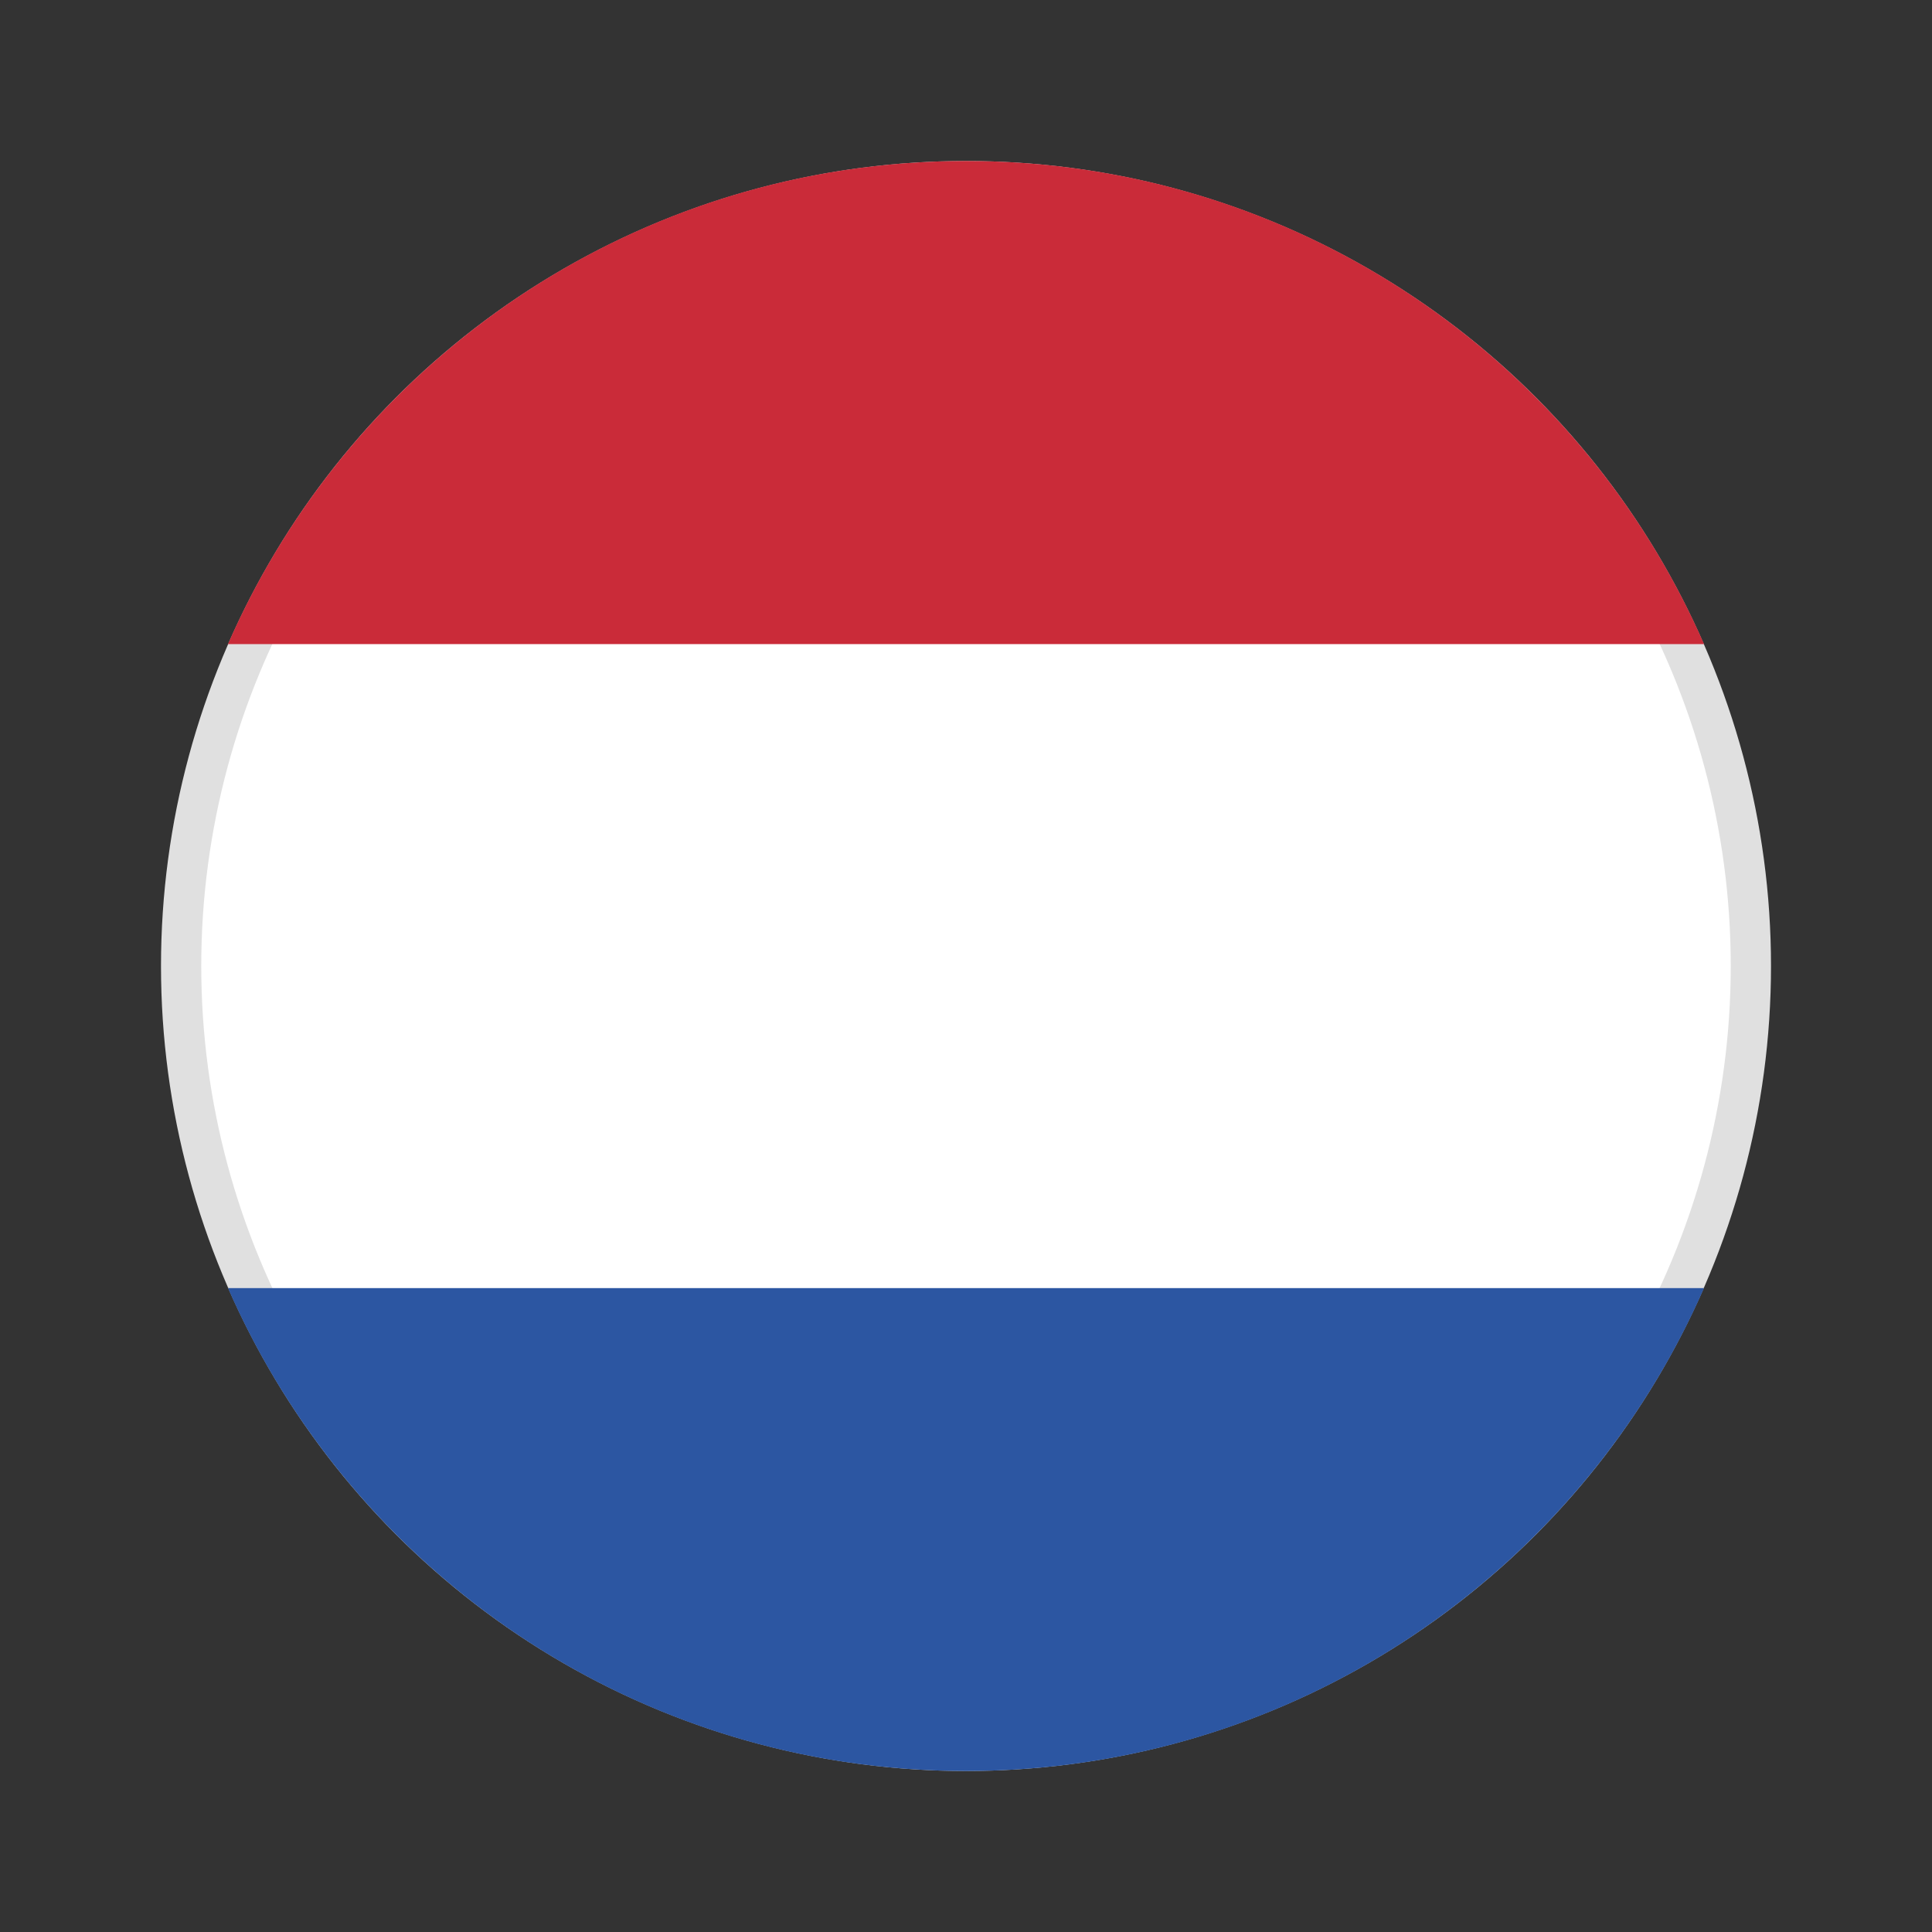
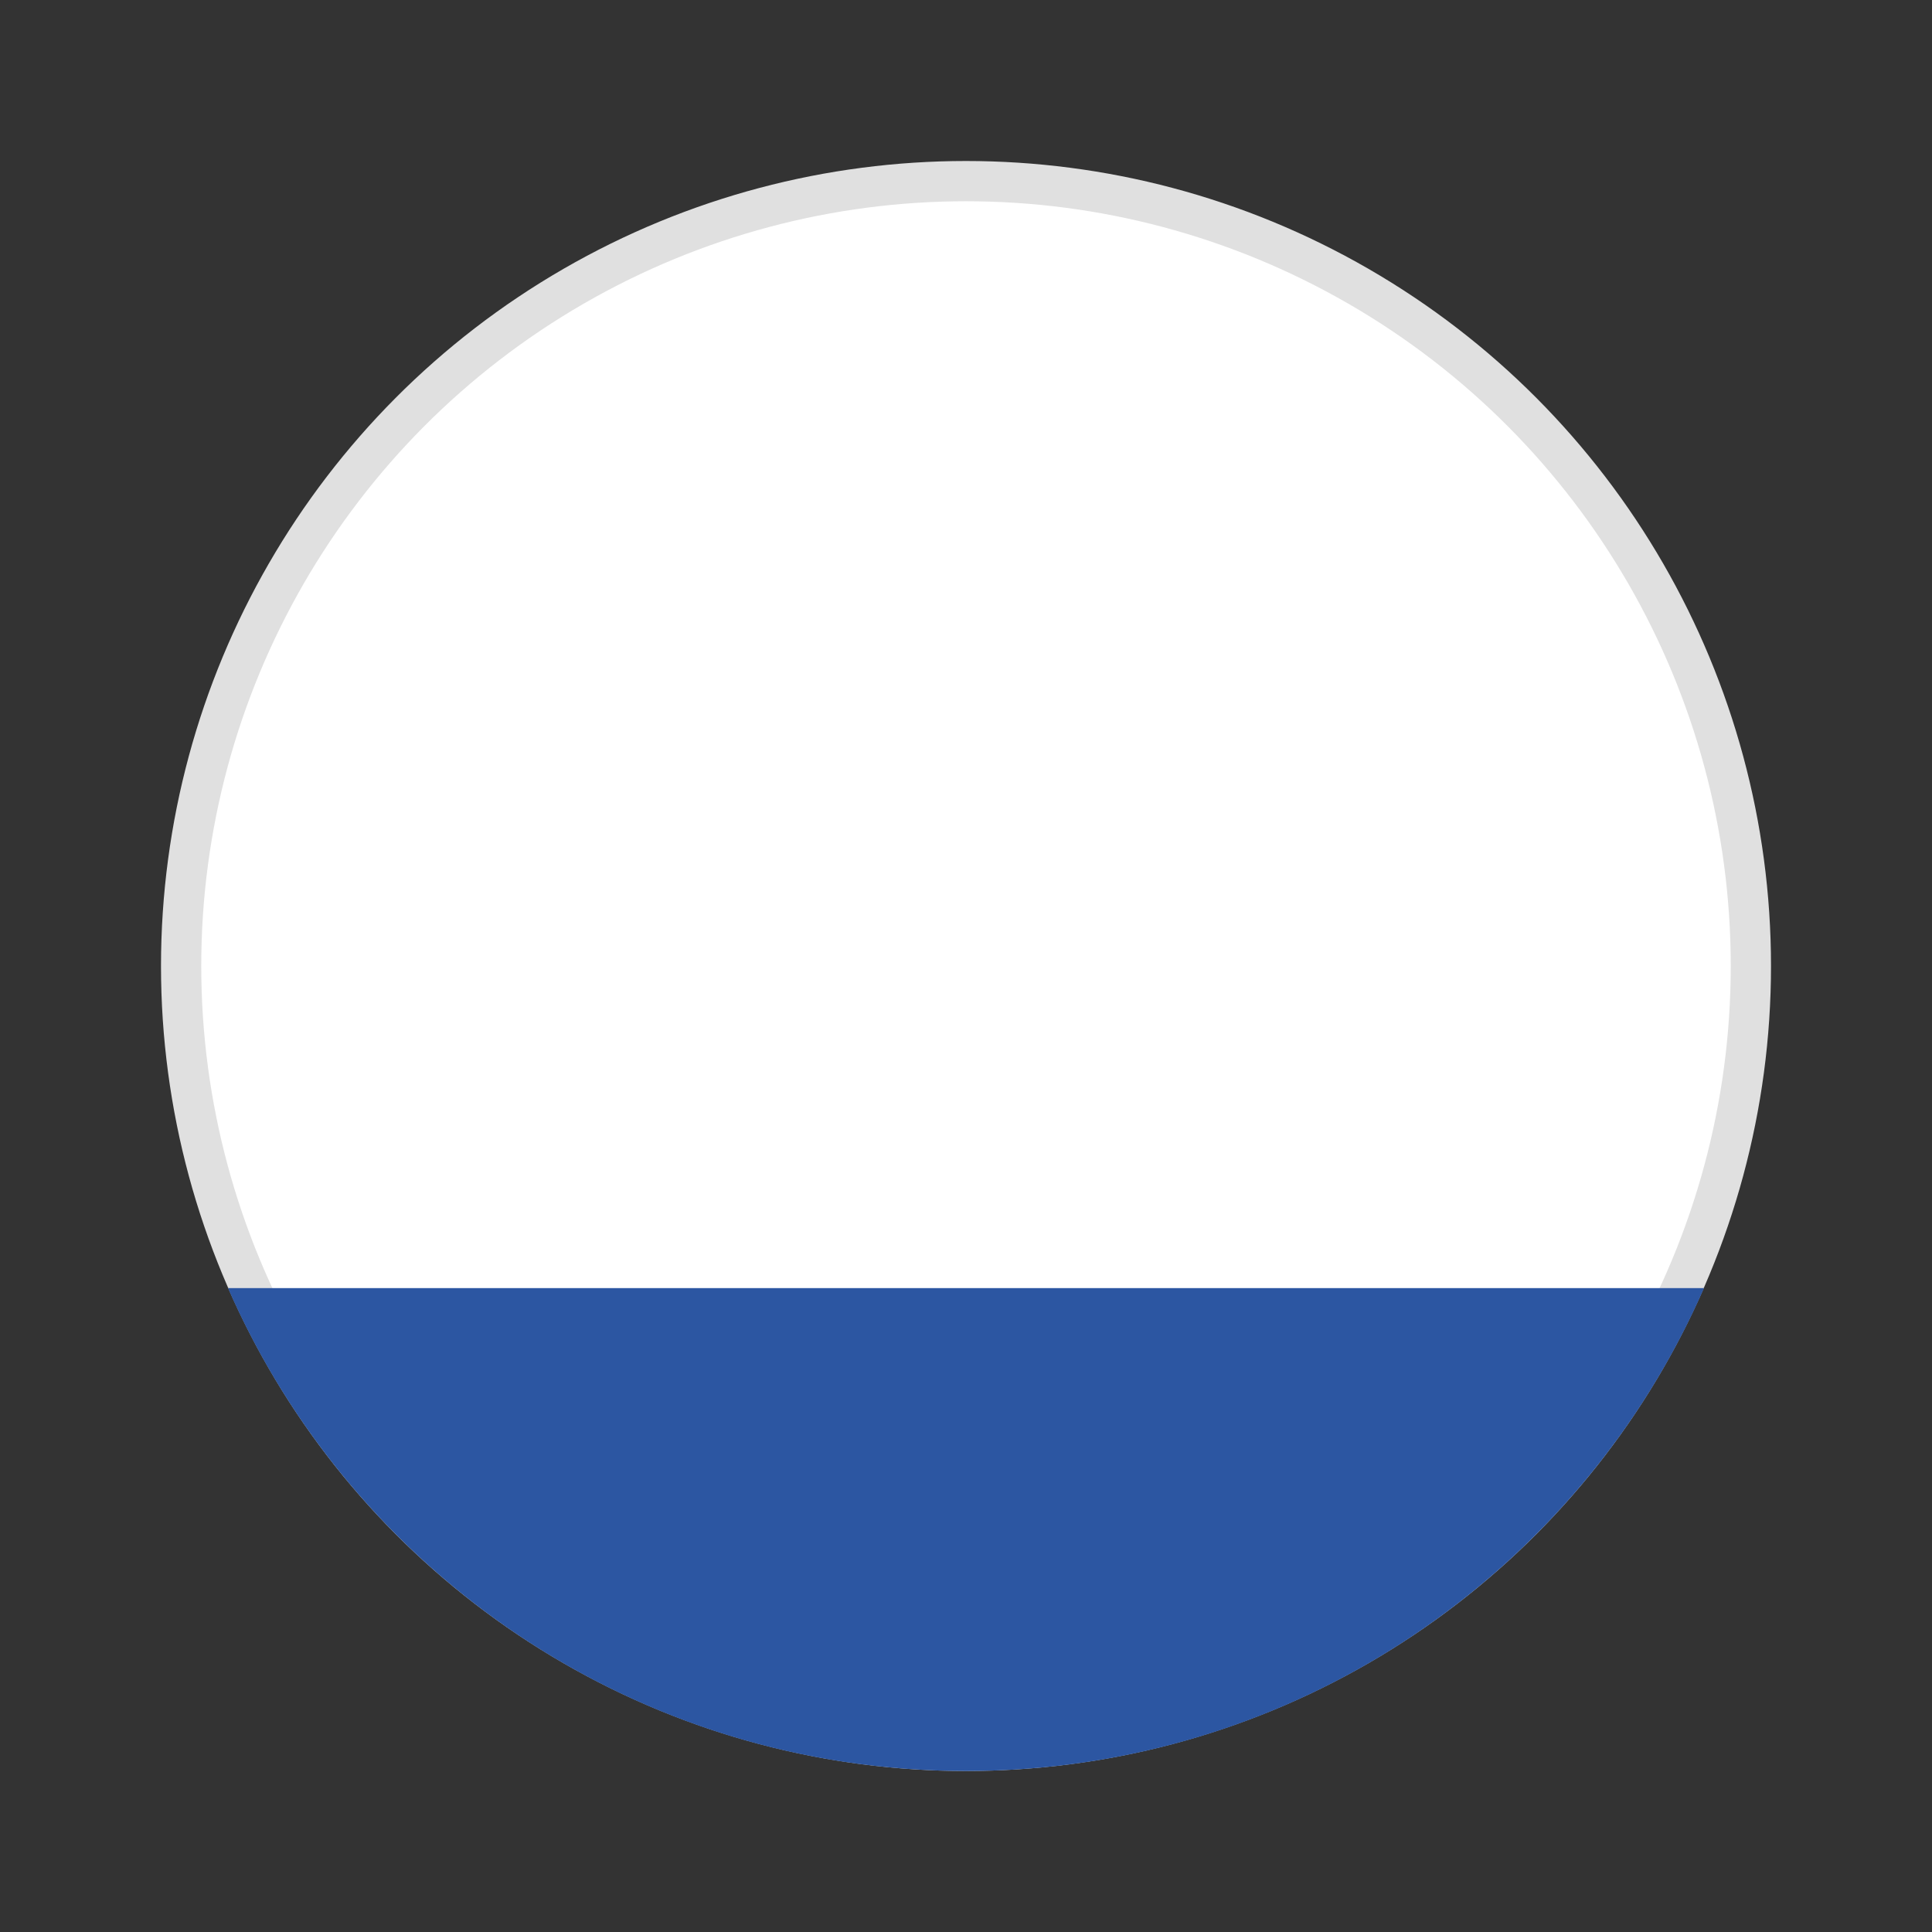
<svg xmlns="http://www.w3.org/2000/svg" width="24px" height="24px" viewBox="0 0 24 24" version="1.1">
  <rect x="0" y="0" width="24" height="24" fill="#333333" stroke="none" />
  <title>Nederlands</title>
  <g id="Nederlands" stroke="none" stroke-width="1" fill="none" fill-rule="evenodd">
    <circle id="Oval" stroke="#E0E0E0" stroke-width="0.5" fill="#FFFFFF" cx="12" cy="12" r="9.75" />
    <path d="M21.168,16.001 C19.624,19.532 16.1,22 12,22 C7.9,22 4.376,19.532 2.832,16.001 Z" id="Combined-Shape" fill="#2C56A2" />
-     <path d="M12,2 C16.101,2 19.625,4.468 21.168,8.001 L2.832,8.001 C4.375,4.468 7.899,2 12,2 Z" id="Combined-Shape" fill="#CA2B39" />
  </g>
</svg>